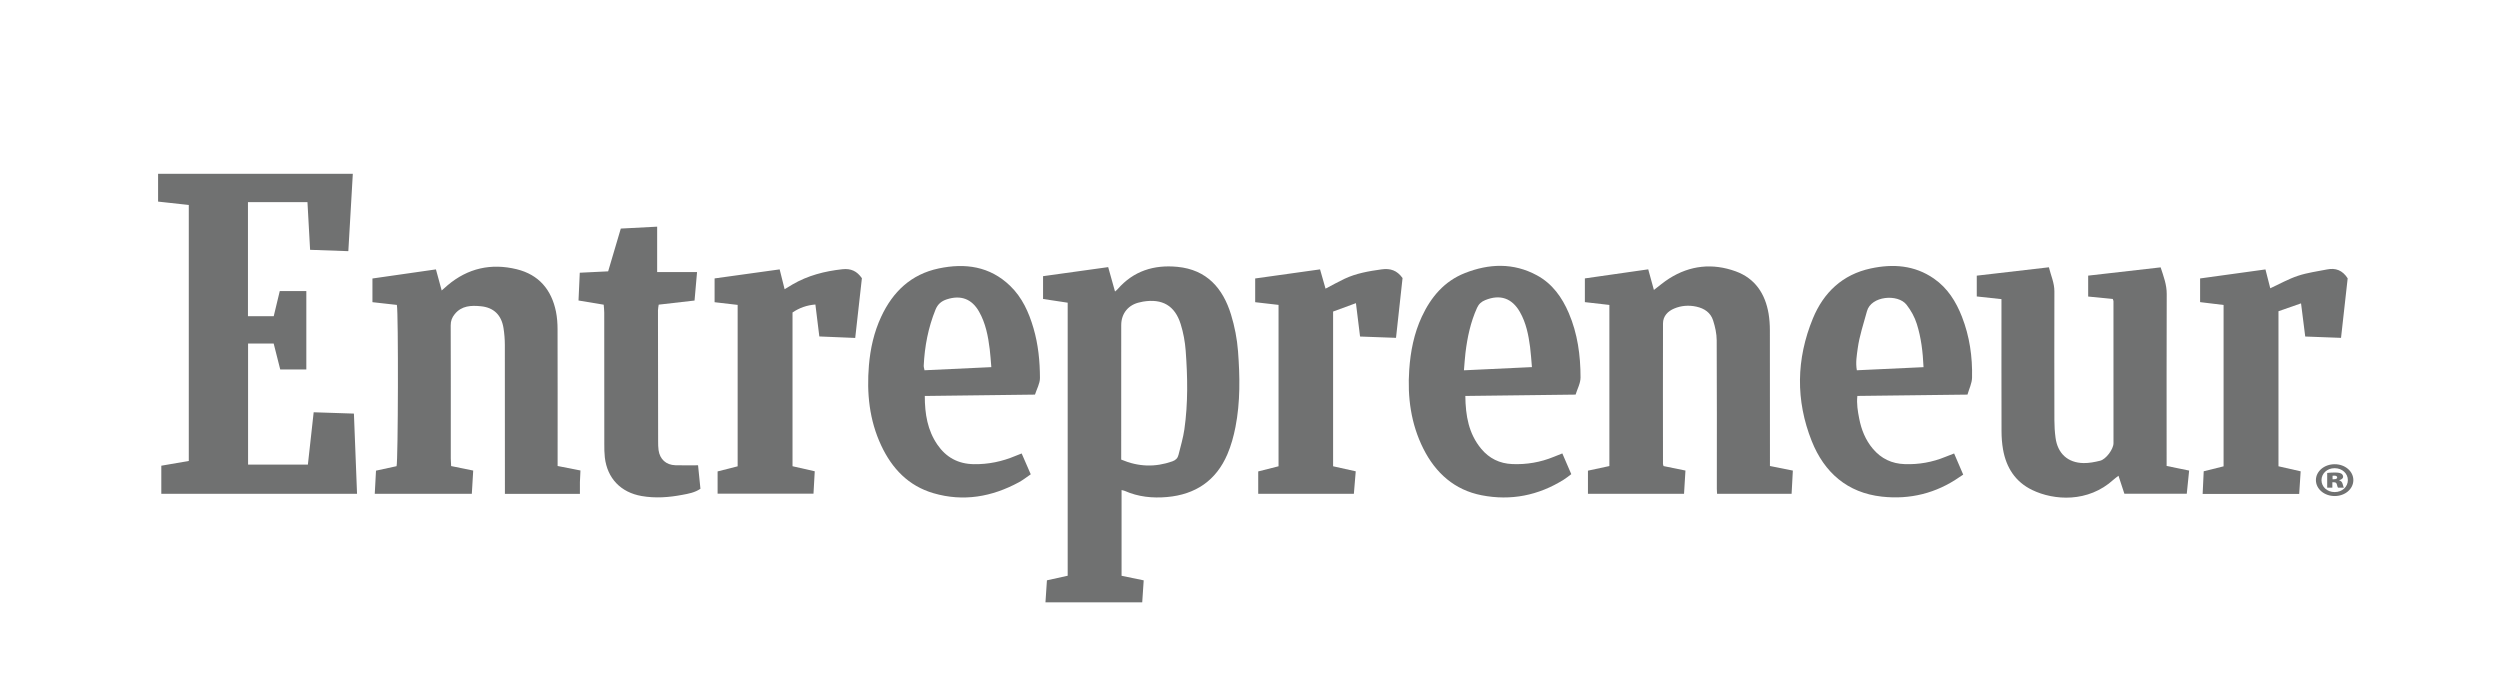
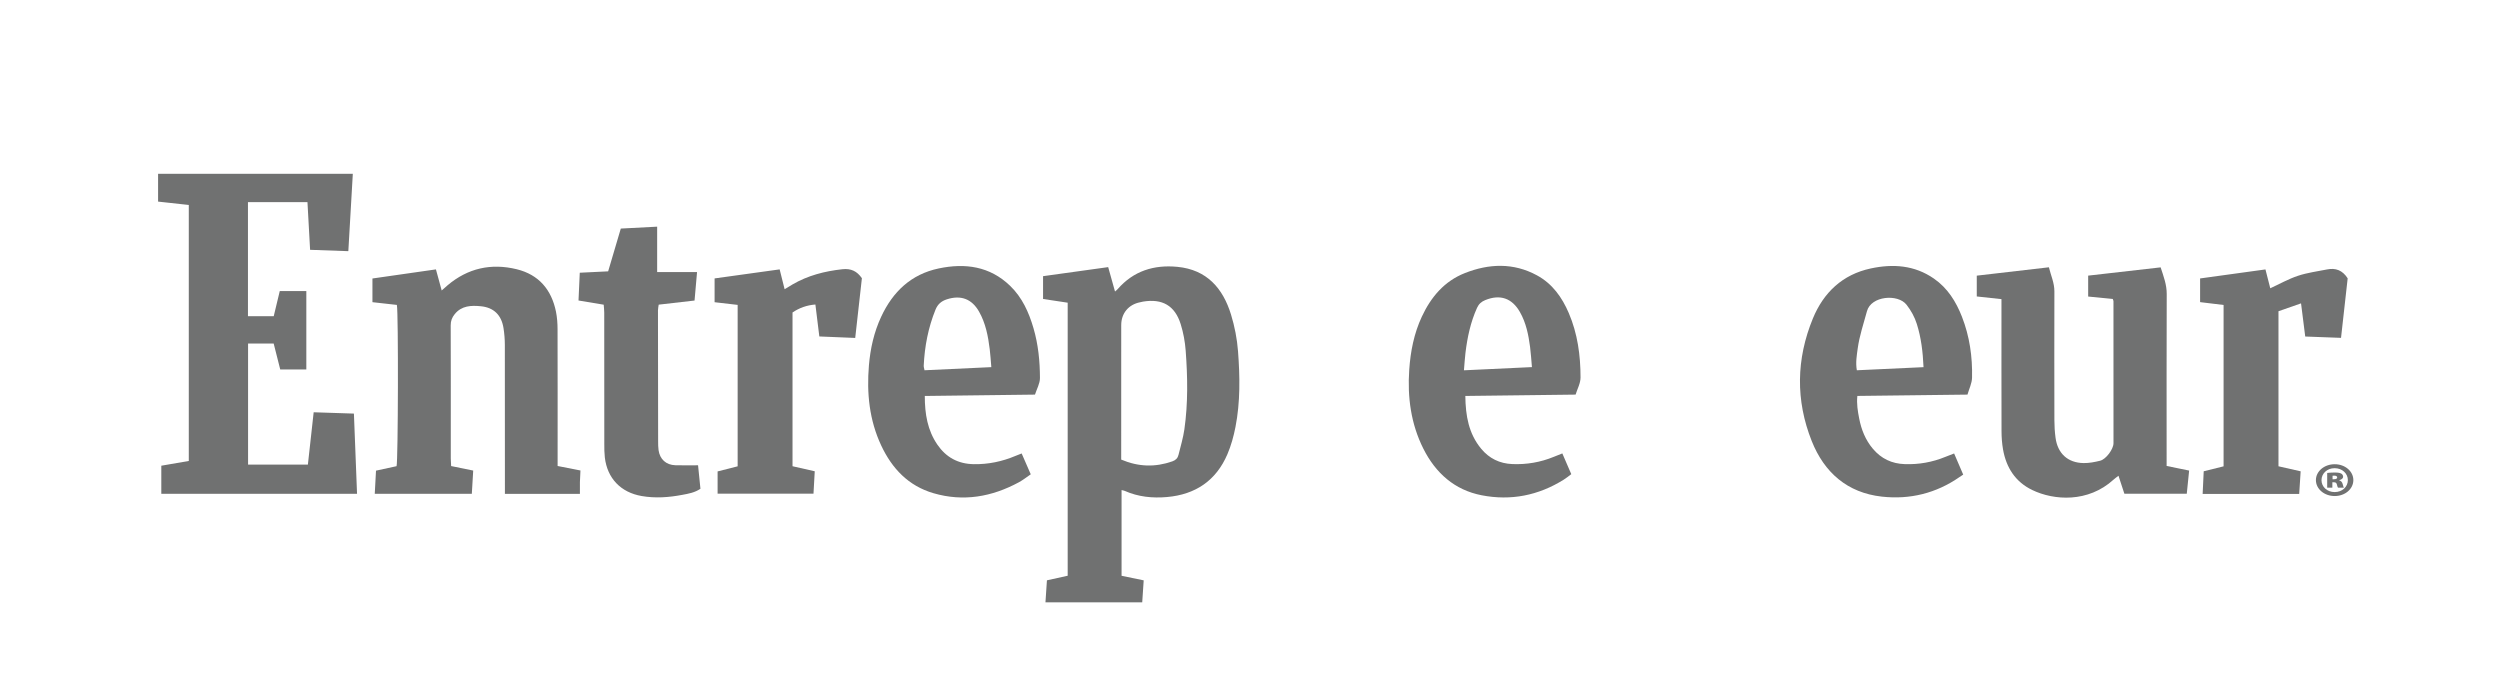
<svg xmlns="http://www.w3.org/2000/svg" version="1.2" baseProfile="tiny" id="Layer_1" x="0px" y="0px" width="200.756px" height="55px" viewBox="0 0 200.756 55" xml:space="preserve">
  <g>
    <g>
      <path fill-rule="evenodd" fill="#707171" d="M28.332,13.956c-0.119,2.048-0.237,4.097-0.36,6.213    c-1.043-0.037-2.031-0.072-3.07-0.108c-0.072-1.292-0.141-2.538-0.212-3.83c-1.6,0-3.17,0-4.778,0c0,3.05,0,6.08,0,9.158    c0.684,0,1.355,0,2.07,0c0.16-0.666,0.319-1.327,0.484-2.017c0.713,0,1.407,0,2.133,0c0,2.121,0,4.191,0,6.298    c-0.683,0-1.36,0-2.095,0c-0.171-0.675-0.346-1.368-0.526-2.081c-0.692,0-1.351,0-2.057,0c0,3.24,0,6.459,0,9.72    c1.595,0,3.171,0,4.803,0c0.153-1.381,0.305-2.756,0.465-4.203c1.077,0.035,2.125,0.07,3.232,0.106    c0.084,2.161,0.167,4.282,0.251,6.441c-5.271,0-10.49,0-15.718,0c0-0.752,0-1.485,0-2.256c0.759-0.131,1.466-0.253,2.207-0.381    c0-6.849,0-13.674,0-20.557c-0.841-0.092-1.653-0.181-2.466-0.27c0-0.742,0-1.484,0-2.234    C17.906,13.956,23.119,13.956,28.332,13.956z" />
      <path fill-rule="evenodd" fill="#707171" d="M83.953,48.367c0.042-0.626,0.08-1.188,0.118-1.766    c0.573-0.126,1.103-0.243,1.667-0.369c0-7.297,0-14.577,0-21.925c-0.64-0.097-1.288-0.195-1.978-0.299c0-0.582,0-1.159,0-1.831    c1.708-0.237,3.438-0.478,5.23-0.727c0.189,0.675,0.364,1.301,0.548,1.959c0.073-0.064,0.15-0.119,0.211-0.189    c1.275-1.467,2.921-1.973,4.8-1.792c2.358,0.227,3.656,1.715,4.307,3.839c0.29,0.947,0.485,1.944,0.56,2.932    c0.155,2.032,0.189,4.073-0.204,6.088c-0.146,0.744-0.35,1.492-0.647,2.186c-0.907,2.122-2.568,3.24-4.852,3.44    c-1.166,0.102-2.307-0.011-3.393-0.493c-0.067-0.03-0.145-0.039-0.255-0.067c0,2.295,0,4.56,0,6.883    c0.563,0.116,1.129,0.233,1.777,0.368c-0.038,0.58-0.077,1.153-0.118,1.764C89.13,48.367,86.576,48.367,83.953,48.367z     M90.035,36.906c1.396,0.592,2.737,0.623,4.106,0.143c0.273-0.097,0.432-0.258,0.495-0.52c0.167-0.68,0.373-1.357,0.472-2.049    c0.3-2.102,0.262-4.215,0.105-6.323c-0.053-0.716-0.187-1.44-0.4-2.125c-0.466-1.493-1.479-2.068-3.026-1.812    c-0.077,0.012-0.152,0.036-0.229,0.051c-0.929,0.179-1.521,0.886-1.521,1.836c-0.002,3.424-0.001,6.847-0.002,10.271    C90.035,36.533,90.035,36.688,90.035,36.906z" />
-       <path fill-rule="evenodd" fill="#707171" d="M142.13,37.421c0.663,0.133,1.233,0.247,1.84,0.368    c-0.033,0.637-0.064,1.232-0.1,1.864c-2.007,0-3.975,0-5.986,0c-0.007-0.134-0.018-0.266-0.018-0.396    c0-3.977,0.011-7.954-0.011-11.931c-0.003-0.535-0.125-1.087-0.29-1.6c-0.2-0.622-0.696-0.959-1.34-1.101    c-0.617-0.135-1.225-0.085-1.786,0.152c-0.498,0.209-0.895,0.602-0.896,1.191c-0.011,3.763-0.004,7.523-0.001,11.287    c0,0.036,0.019,0.074,0.043,0.172c0.538,0.109,1.105,0.227,1.761,0.359c-0.038,0.616-0.075,1.229-0.114,1.87    c-2.606,0-5.161,0-7.716,0c0-0.63,0-1.229,0-1.86c0.593-0.128,1.14-0.245,1.721-0.37c0-4.296,0-8.579,0-12.938    c-0.632-0.072-1.282-0.146-1.968-0.225c0-0.626,0-1.241,0-1.906c1.678-0.24,3.339-0.478,5.088-0.728    c0.156,0.567,0.308,1.118,0.455,1.656c0.385-0.291,0.783-0.636,1.223-0.916c1.682-1.068,3.491-1.25,5.344-0.58    c1.557,0.565,2.37,1.796,2.642,3.396c0.073,0.442,0.104,0.896,0.104,1.344c0.009,3.409,0.006,6.819,0.006,10.229    C142.13,36.97,142.13,37.181,142.13,37.421z" />
      <path fill-rule="evenodd" fill="#707171" d="M36.227,37.426c0.624,0.128,1.175,0.24,1.773,0.361    c-0.038,0.632-0.073,1.231-0.111,1.866c-2.6,0-5.153,0-7.795,0c0.033-0.613,0.065-1.208,0.1-1.859    c0.562-0.123,1.108-0.242,1.652-0.359c0.124-0.422,0.155-12.289,0.024-12.95c-0.632-0.071-1.284-0.144-1.962-0.22    c0-0.624,0-1.225,0-1.902c1.667-0.239,3.342-0.479,5.099-0.731c0.154,0.564,0.301,1.101,0.462,1.694    c0.143-0.126,0.304-0.275,0.472-0.417c1.629-1.376,3.501-1.79,5.55-1.29c1.778,0.434,2.797,1.643,3.156,3.412    c0.092,0.457,0.125,0.933,0.126,1.399c0.01,3.428,0.005,6.856,0.005,10.283c0,0.23,0,0.462,0,0.707    c0.63,0.125,1.201,0.236,1.834,0.36c-0.015,0.314-0.036,0.617-0.043,0.921c-0.007,0.308-0.001,0.616-0.001,0.955    c-2.032,0-3.981,0-6.023,0c0-0.229,0-0.453,0-0.68c0-3.762,0.003-7.522-0.005-11.283c-0.001-0.448-0.038-0.901-0.107-1.344    c-0.161-1.041-0.777-1.659-1.827-1.758c-0.762-0.073-1.531-0.055-2.089,0.631c-0.22,0.271-0.327,0.546-0.325,0.906    c0.013,2.86,0.007,5.72,0.007,8.58c0,0.704-0.002,1.41,0,2.115C36.201,37.016,36.217,37.207,36.227,37.426z" />
      <path fill-rule="evenodd" fill="#707171" d="M169.662,24.009c-0.651-0.064-1.29-0.127-1.977-0.196c0-0.545,0-1.081,0-1.679    c1.928-0.22,3.864-0.441,5.819-0.664c0.237,0.728,0.492,1.387,0.489,2.135c-0.017,4.37-0.008,8.738-0.008,13.106    c0,0.23,0,0.46,0,0.707c0.624,0.128,1.191,0.245,1.808,0.37c-0.065,0.633-0.126,1.228-0.19,1.861c-1.672,0-3.309,0-5.01,0    c-0.146-0.44-0.299-0.913-0.473-1.445c-0.164,0.128-0.285,0.212-0.394,0.31c-2.046,1.869-4.792,1.679-6.538,0.833    c-1.353-0.655-2.083-1.799-2.339-3.254c-0.084-0.479-0.119-0.972-0.121-1.459c-0.01-3.291-0.005-6.582-0.005-9.874    c0-0.231,0-0.463,0-0.738c-0.686-0.075-1.32-0.143-1.983-0.215c0-0.548,0-1.068,0-1.671c1.902-0.221,3.815-0.443,5.792-0.672    c0.161,0.661,0.444,1.255,0.441,1.938c-0.008,3.448-0.008,6.895,0,10.344c0,0.468,0.03,0.939,0.092,1.403    c0.168,1.266,0.98,2.016,2.248,2.037c0.442,0.008,0.896-0.08,1.329-0.187c0.476-0.114,1.077-0.931,1.077-1.409    c0.002-3.8,0-7.601-0.002-11.401C169.719,24.154,169.697,24.118,169.662,24.009z" />
      <path fill-rule="evenodd" fill="#707171" d="M74.263,31.797c-0.001,1.463,0.226,2.76,1.006,3.903    c0.698,1.02,1.661,1.552,2.92,1.574c1.177,0.02,2.292-0.214,3.369-0.669c0.142-0.062,0.287-0.113,0.484-0.191    c0.237,0.544,0.469,1.074,0.73,1.674c-0.318,0.216-0.62,0.459-0.956,0.641c-2.17,1.173-4.453,1.577-6.854,0.877    c-2.013-0.588-3.332-1.98-4.199-3.832c-0.957-2.041-1.172-4.205-0.987-6.426c0.113-1.354,0.407-2.667,0.982-3.907    c0.936-2.013,2.4-3.417,4.625-3.885c2.124-0.446,4.101-0.176,5.732,1.396c0.969,0.935,1.505,2.127,1.877,3.403    c0.382,1.307,0.515,2.653,0.519,4.001c0.001,0.442-0.258,0.884-0.4,1.332C80.143,31.725,77.234,31.76,74.263,31.797z     M79.606,29.482c-0.047-0.544-0.073-0.992-0.128-1.435c-0.129-1.052-0.327-2.087-0.858-3.023    c-0.583-1.028-1.467-1.349-2.587-0.987c-0.44,0.142-0.731,0.39-0.908,0.824c-0.587,1.448-0.876,2.955-0.948,4.508    c-0.005,0.107,0.038,0.217,0.065,0.364C76.021,29.649,77.771,29.568,79.606,29.482z" />
      <path fill-rule="evenodd" fill="#707171" d="M157.993,31.688c-3.006,0.036-5.902,0.071-8.843,0.106    c-0.069,0.638,0.033,1.229,0.147,1.814c0.173,0.896,0.503,1.723,1.1,2.431c0.672,0.795,1.521,1.197,2.559,1.231    c1.133,0.039,2.22-0.153,3.268-0.585c0.215-0.088,0.434-0.168,0.696-0.27c0.237,0.552,0.467,1.084,0.73,1.698    c-0.097,0.063-0.194,0.124-0.29,0.191c-1.881,1.311-3.99,1.825-6.239,1.577c-2.775-0.307-4.629-1.937-5.635-4.464    c-1.302-3.271-1.245-6.592,0.093-9.843c0.86-2.087,2.378-3.53,4.648-4.017c1.781-0.381,3.505-0.267,5.063,0.809    c1.106,0.764,1.782,1.849,2.26,3.072c0.614,1.571,0.849,3.216,0.81,4.891C158.352,30.779,158.125,31.223,157.993,31.688z     M154.464,29.484c-0.055-1.234-0.191-2.368-0.539-3.471c-0.179-0.564-0.457-1.066-0.821-1.537c-0.695-0.9-2.853-0.718-3.183,0.515    c-0.268,0.997-0.606,1.973-0.744,3.001c-0.073,0.556-0.178,1.111-0.069,1.741C150.883,29.651,152.63,29.568,154.464,29.484z" />
      <path fill-rule="evenodd" fill="#707171" d="M126.524,31.688c-2.986,0.036-5.896,0.072-8.854,0.108    c0.018,1.593,0.269,3.03,1.273,4.241c0.646,0.777,1.479,1.188,2.499,1.229c1.153,0.047,2.262-0.143,3.328-0.58    c0.216-0.087,0.431-0.171,0.689-0.275c0.236,0.548,0.467,1.078,0.719,1.665c-0.204,0.151-0.396,0.312-0.604,0.441    c-2.031,1.271-4.247,1.711-6.585,1.256c-2.184-0.422-3.708-1.787-4.691-3.746c-1-1.993-1.283-4.13-1.132-6.336    c0.101-1.475,0.382-2.909,1.009-4.258c0.736-1.58,1.808-2.855,3.463-3.506c1.938-0.764,3.896-0.839,5.781,0.182    c1.239,0.67,2.019,1.768,2.562,3.039c0.704,1.648,0.94,3.393,0.94,5.164C126.923,30.774,126.662,31.234,126.524,31.688z     M123.018,29.479c-0.053-0.589-0.082-1.11-0.15-1.626c-0.129-0.972-0.321-1.93-0.814-2.795c-0.639-1.122-1.595-1.444-2.789-0.958    c-0.302,0.123-0.515,0.309-0.655,0.619c-0.521,1.152-0.779,2.369-0.929,3.614c-0.052,0.438-0.078,0.879-0.123,1.403    C119.416,29.648,121.181,29.566,123.018,29.479z" />
      <path fill-rule="evenodd" fill="#707171" d="M62.608,21.632c0.136,0.543,0.262,1.047,0.398,1.593    c0.207-0.125,0.416-0.256,0.628-0.38c1.241-0.723,2.589-1.07,4.01-1.225c0.686-0.075,1.172,0.147,1.568,0.722    c-0.175,1.562-0.353,3.151-0.536,4.795c-0.985-0.041-1.917-0.079-2.882-0.119c-0.108-0.878-0.21-1.705-0.316-2.566    c-0.7,0.057-1.286,0.27-1.837,0.64c0,4.113,0,8.202,0,12.347c0.579,0.131,1.162,0.265,1.785,0.405    c-0.034,0.602-0.066,1.18-0.101,1.801c-2.578,0-5.129,0-7.7,0c0-0.592,0-1.171,0-1.789c0.552-0.141,1.075-0.274,1.61-0.41    c0-4.324,0-8.626,0-12.963c-0.625-0.072-1.221-0.142-1.852-0.215c0-0.635,0-1.249,0-1.911    C59.124,22.116,60.84,21.877,62.608,21.632z" />
      <path fill-rule="evenodd" fill="#707171" d="M176.878,39.663c0.029-0.631,0.057-1.214,0.085-1.819    c0.536-0.133,1.046-0.259,1.596-0.396c0-4.293,0-8.592,0-12.958c-0.595-0.073-1.205-0.146-1.886-0.229c0-0.325,0-0.632,0-0.939    c0-0.309,0-0.618,0-0.963c1.779-0.246,3.495-0.482,5.248-0.724c0.14,0.548,0.269,1.05,0.387,1.514    c0.739-0.341,1.458-0.748,2.226-1.003c0.754-0.251,1.558-0.354,2.342-0.511c0.679-0.136,1.233,0.065,1.648,0.716    c-0.172,1.53-0.349,3.119-0.534,4.779c-0.964-0.036-1.895-0.071-2.875-0.107c-0.11-0.879-0.217-1.724-0.336-2.663    c-0.639,0.222-1.22,0.425-1.812,0.632c0,4.175,0,8.281,0,12.451c0.566,0.127,1.149,0.261,1.781,0.404    c-0.039,0.604-0.076,1.199-0.117,1.815C182.033,39.663,179.495,39.663,176.878,39.663z" />
-       <path fill-rule="evenodd" fill="#707171" d="M108.885,24.344c-0.682,0.251-1.258,0.462-1.834,0.674c0,4.193,0,8.3,0,12.425    c0.61,0.136,1.195,0.266,1.818,0.405c-0.051,0.616-0.1,1.194-0.15,1.805c-2.569,0-5.106,0-7.681,0c0-0.582,0-1.156,0-1.796    c0.551-0.14,1.074-0.271,1.632-0.413c0-4.306,0-8.604,0-12.96c-0.625-0.072-1.235-0.142-1.876-0.216c0-0.624,0-1.223,0-1.906    c1.706-0.239,3.421-0.479,5.209-0.73c0.149,0.523,0.296,1.037,0.441,1.548c0.507-0.264,0.999-0.542,1.509-0.784    c0.949-0.45,1.969-0.623,3-0.766c0.686-0.095,1.228,0.074,1.675,0.699c-0.168,1.531-0.341,3.121-0.525,4.801    c-0.962-0.035-1.907-0.07-2.887-0.105C109.106,26.144,109.005,25.316,108.885,24.344z" />
      <path fill-rule="evenodd" fill="#707171" d="M52.771,18.202c0,1.233,0,2.4,0,3.645c1.069,0,2.092,0,3.204,0    c-0.071,0.811-0.135,1.536-0.201,2.287c-0.983,0.113-1.912,0.219-2.879,0.33c-0.021,0.166-0.058,0.315-0.058,0.465    c0.002,3.504,0.007,7.01,0.013,10.514c0,0.234,0.001,0.471,0.034,0.702c0.101,0.734,0.605,1.193,1.349,1.215    c0.584,0.018,1.168,0.004,1.823,0.004c0.066,0.652,0.128,1.265,0.191,1.886c-0.459,0.311-0.958,0.395-1.453,0.487    c-1.084,0.207-2.169,0.286-3.266,0.096c-1.673-0.289-2.764-1.419-2.959-3.101c-0.04-0.35-0.042-0.703-0.042-1.057    c-0.003-3.522-0.001-7.047-0.005-10.57c0-0.21-0.027-0.418-0.043-0.637c-0.682-0.114-1.315-0.219-2.023-0.337    c0.033-0.729,0.065-1.444,0.101-2.23c0.753-0.037,1.485-0.072,2.279-0.111c0.337-1.138,0.673-2.273,1.016-3.435    C50.811,18.304,51.744,18.256,52.771,18.202z" />
    </g>
  </g>
  <g>
    <path fill="#707171" d="M188.979,38.552c0,0.712-0.66,1.281-1.499,1.281c-0.838,0-1.507-0.569-1.507-1.281   c0-0.704,0.669-1.274,1.507-1.274C188.318,37.277,188.979,37.848,188.979,38.552z M186.422,38.559c0,0.534,0.448,0.956,1.058,0.956   s1.059-0.422,1.059-0.963c0-0.526-0.449-0.956-1.066-0.956C186.87,37.596,186.422,38.025,186.422,38.559z M187.293,39.16h-0.414   v-1.18c0.093-0.014,0.313-0.036,0.593-0.036c0.305,0,0.439,0.036,0.541,0.089c0.085,0.052,0.145,0.141,0.145,0.26   c0,0.117-0.127,0.222-0.313,0.266v0.016c0.152,0.044,0.236,0.133,0.279,0.304c0.042,0.17,0.067,0.236,0.094,0.282h-0.466   c-0.043-0.046-0.068-0.148-0.093-0.253c-0.026-0.118-0.094-0.179-0.229-0.179h-0.136V39.16z M187.31,38.484h0.119   c0.152,0,0.254-0.052,0.254-0.141c0-0.096-0.093-0.147-0.236-0.147c-0.052,0-0.103,0.007-0.137,0.007V38.484z" />
  </g>
</svg>